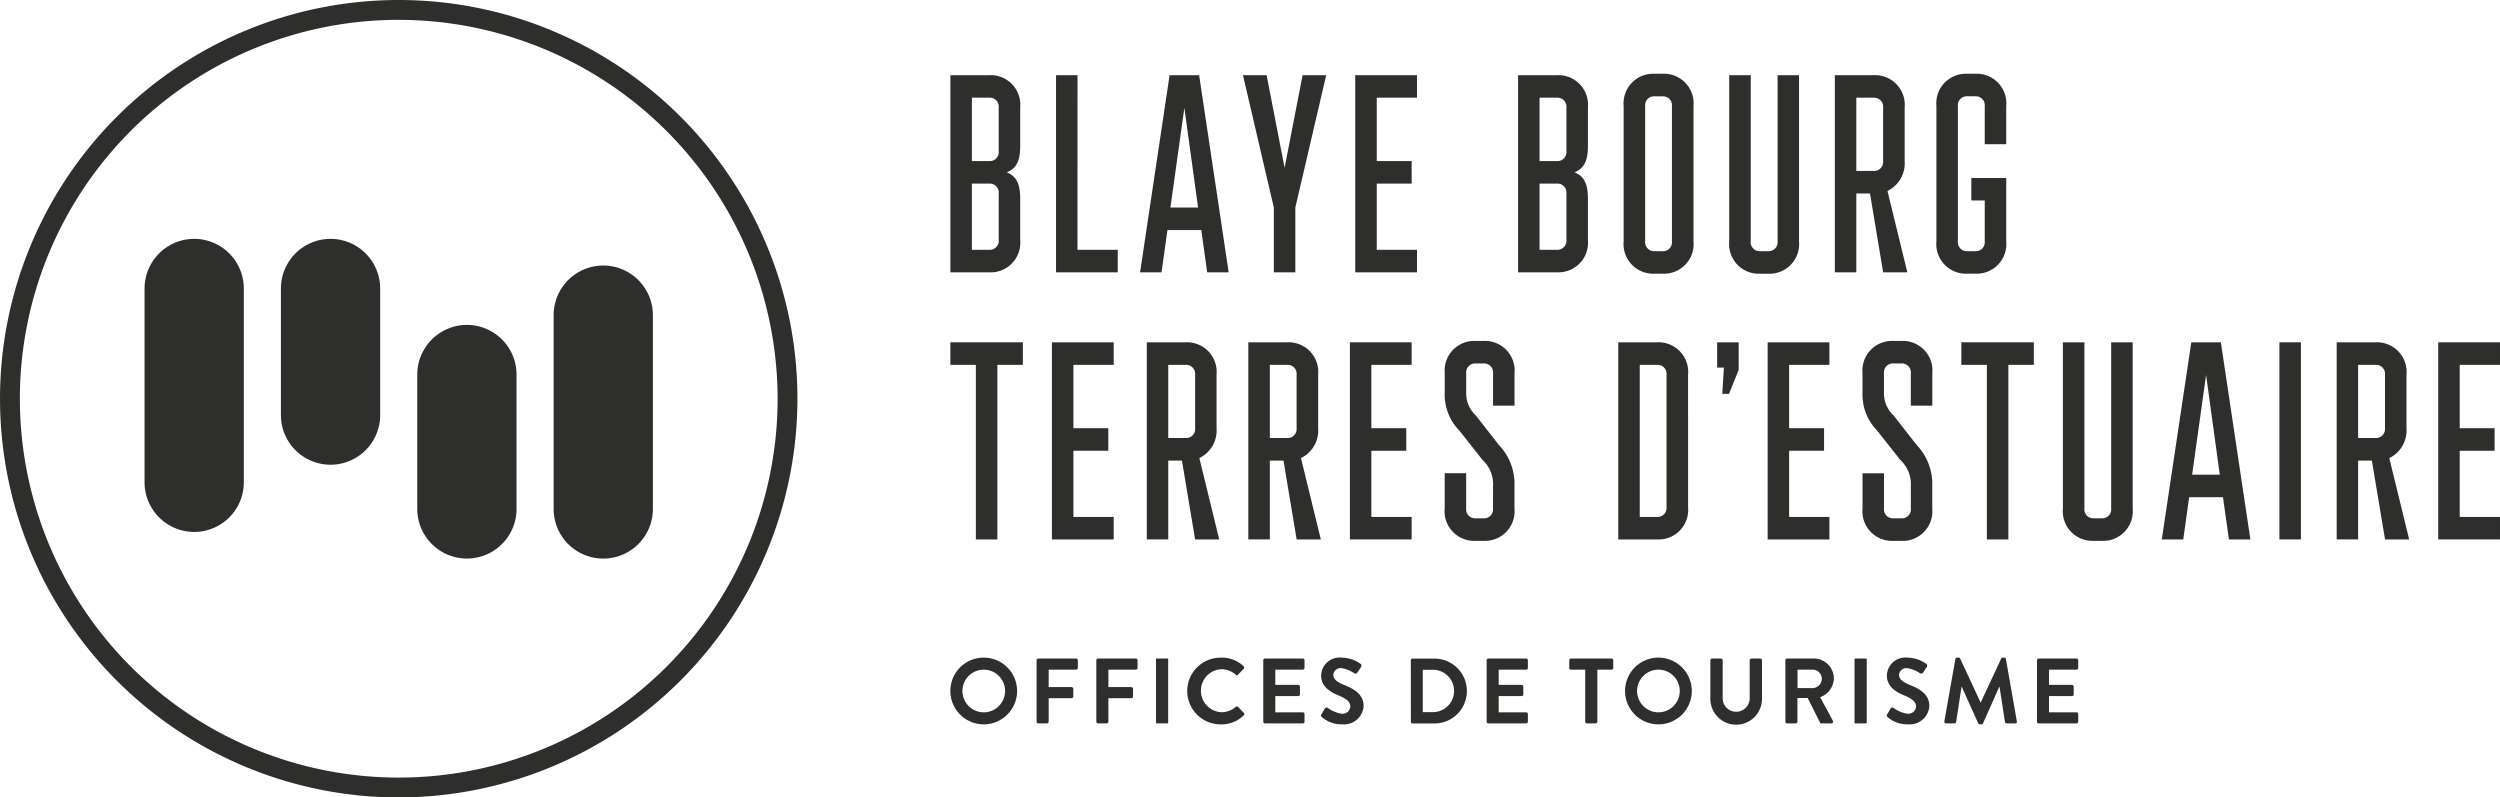
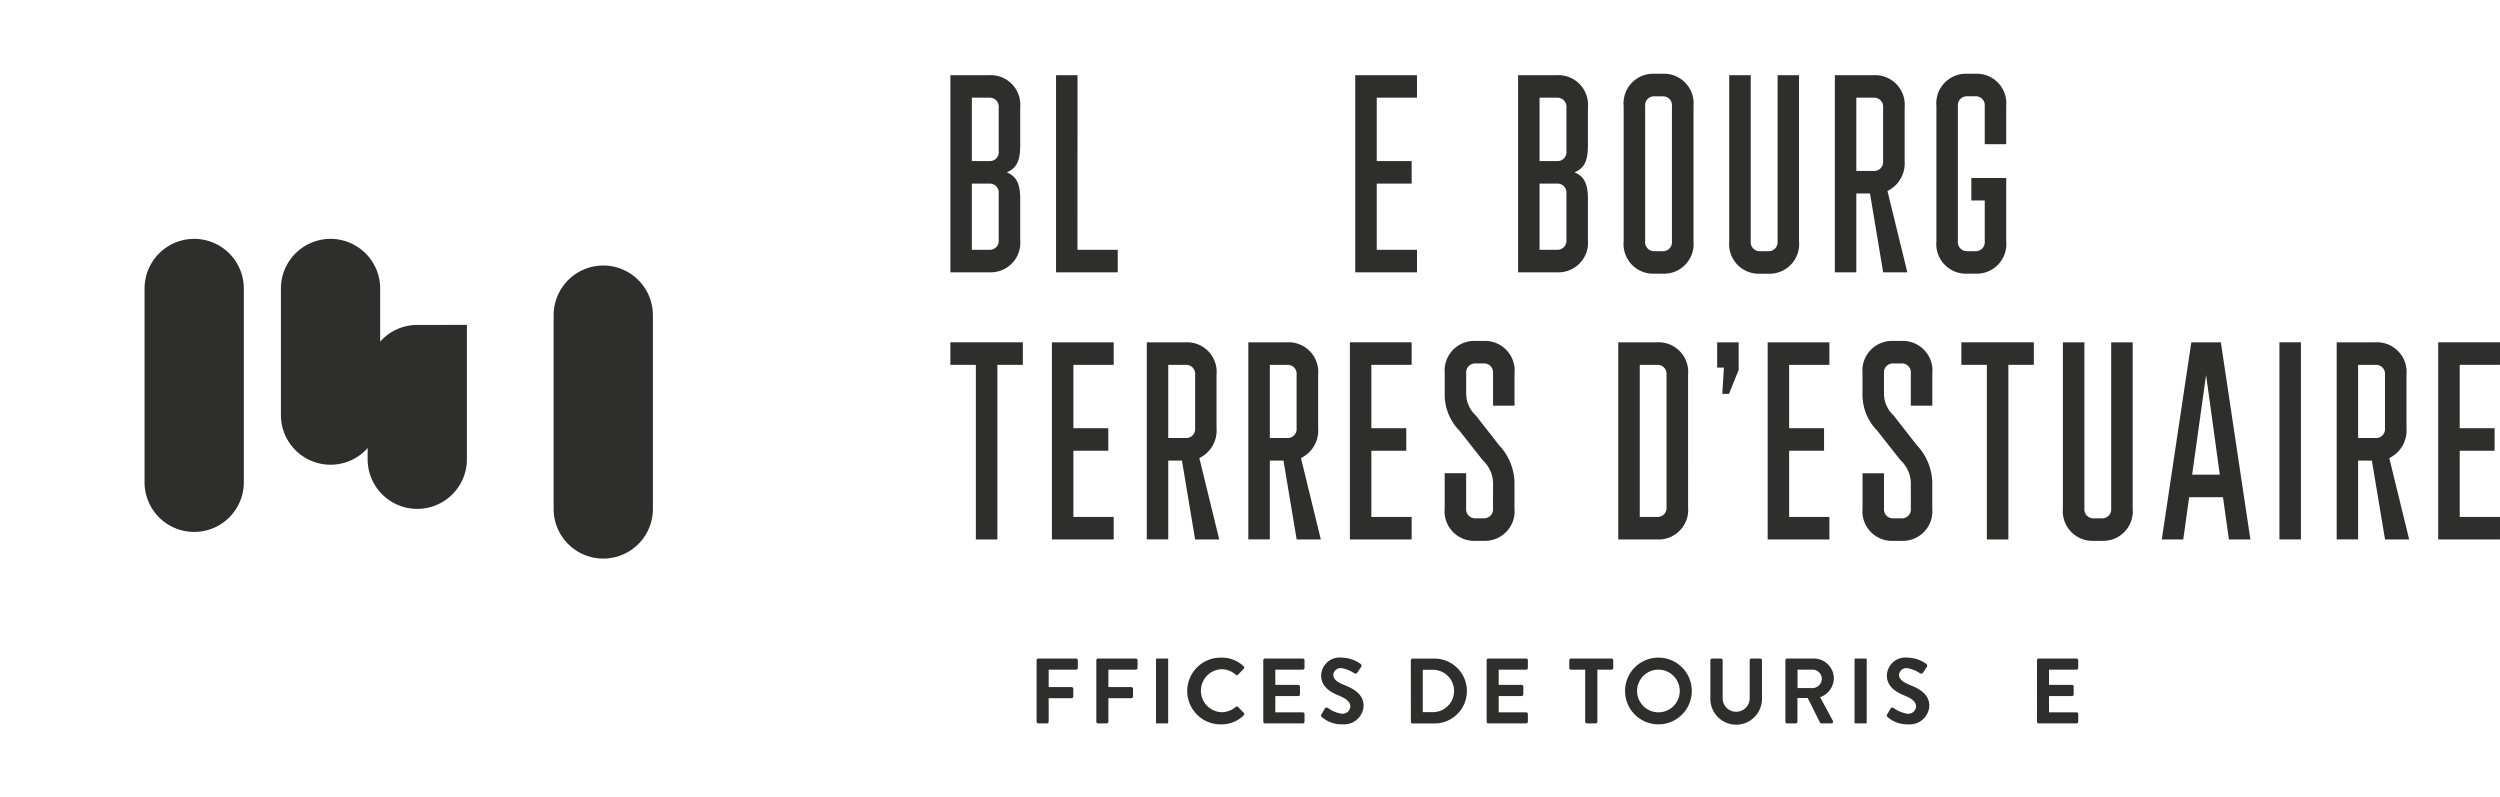
<svg xmlns="http://www.w3.org/2000/svg" width="241.403" height="77" viewBox="0 0 241.403 77">
  <g fill="#2e2e2c" data-name="Groupe 23390">
    <g data-name="Groupe 23390">
-       <path d="M38.501 1.916A36.584 36.584 0 1 0 75.087 38.5 36.627 36.627 0 0 0 38.501 1.916m0 75.084a38.5 38.5 0 1 1 38.5-38.5 38.54 38.54 0 0 1-38.5 38.5" data-name="Tracé 81102" />
-       <path d="M45.085 31.372a4.8 4.8 0 0 1 4.793 4.795v12.974a4.793 4.793 0 0 1-9.586 0V36.167a4.8 4.8 0 0 1 4.793-4.793" data-name="Tracé 81103" />
+       <path d="M45.085 31.372v12.974a4.793 4.793 0 0 1-9.586 0V36.167a4.8 4.8 0 0 1 4.793-4.793" data-name="Tracé 81103" />
      <path d="M31.918 23.064a4.8 4.8 0 0 1 4.793 4.793v12.224a4.793 4.793 0 1 1-9.586 0V27.857a4.8 4.8 0 0 1 4.793-4.793" data-name="Tracé 81104" />
      <path d="M18.751 23.064a4.8 4.8 0 0 1 4.793 4.793v18.714a4.793 4.793 0 0 1-9.586 0V27.857a4.8 4.8 0 0 1 4.793-4.793" data-name="Tracé 81105" />
      <path d="M58.252 25.639a4.8 4.8 0 0 1 4.793 4.793v18.712a4.793 4.793 0 1 1-9.586 0V30.432a4.8 4.8 0 0 1 4.793-4.793" data-name="Tracé 81106" />
    </g>
    <g data-name="Groupe 23391">
      <path d="M95.53 24.12a.865.865 0 0 0 .907-.952v-4.486a.867.867 0 0 0-.907-.955h-1.685v6.393Zm0-8.565a.865.865 0 0 0 .907-.952v-4.217a.865.865 0 0 0-.907-.952h-1.685v6.121Zm-3.76 10.742V7.259h3.76a2.86 2.86 0 0 1 2.982 3.127v3.671c0 1.361-.286 2.175-1.3 2.583 1.014.408 1.3 1.225 1.3 2.585v3.941a2.86 2.86 0 0 1-2.982 3.129Z" data-name="Tracé 81062" />
      <path d="M104.042 24.12h3.889v2.177h-5.958V7.259h2.073Z" data-name="Tracé 81063" />
-       <path d="M113.017 20.04h2.671l-1.324-9.627Zm2.773-12.781 2.853 19.038h-2.075l-.571-4.08h-3.268l-.569 4.08h-2.073l2.851-19.038Z" data-name="Tracé 81064" />
-       <path d="m123.002 20.04-2.98-12.779h2.284l1.737 8.944 1.737-8.944h2.279l-2.98 12.779v6.254h-2.077Z" data-name="Tracé 81065" />
      <path d="M136.826 9.433h-3.885v6.121h3.37v2.175h-3.37v6.391h3.885v2.177h-5.962V7.261h5.962Z" data-name="Tracé 81066" />
      <path d="M150.347 24.12a.867.867 0 0 0 .909-.952v-4.486a.87.87 0 0 0-.909-.955h-1.685v6.393Zm0-8.565a.867.867 0 0 0 .909-.952v-4.217a.867.867 0 0 0-.909-.952h-1.685v6.121Zm-3.758 10.742V7.259h3.758a2.862 2.862 0 0 1 2.984 3.127v3.671c0 1.361-.283 2.175-1.3 2.583 1.014.408 1.3 1.225 1.3 2.585v3.941a2.863 2.863 0 0 1-2.984 3.129Z" data-name="Tracé 81067" />
      <path d="M160.544 24.258a.866.866 0 0 0 .9-.955V10.248a.86.86 0 0 0-.9-.948h-.778a.862.862 0 0 0-.907.948V23.3a.866.866 0 0 0 .907.955Zm0-17.135a2.86 2.86 0 0 1 2.982 3.125V23.3a2.862 2.862 0 0 1-2.982 3.127h-.778a2.862 2.862 0 0 1-2.984-3.127V10.248a2.862 2.862 0 0 1 2.984-3.125Z" data-name="Tracé 81068" />
      <path d="M169.053 7.259v16.044a.867.867 0 0 0 .909.952h.776a.867.867 0 0 0 .909-.952V7.259h2.069v16.044a2.862 2.862 0 0 1-2.982 3.127h-.776a2.86 2.86 0 0 1-2.982-3.127V7.259Z" data-name="Tracé 81069" />
      <path d="M179.249 16.505h1.685a.862.862 0 0 0 .9-.95v-5.169a.864.864 0 0 0-.9-.952h-1.685Zm0 9.792h-2.075V7.259h3.76a2.862 2.862 0 0 1 2.981 3.127v5.168a2.96 2.96 0 0 1-1.66 2.885l1.919 7.858h-2.335l-1.27-7.615h-1.32Z" data-name="Tracé 81070" />
      <path d="M190.354 17.185h3.37V23.3a2.86 2.86 0 0 1-2.984 3.125h-.776a2.86 2.86 0 0 1-2.982-3.125V10.248a2.86 2.86 0 0 1 2.982-3.125h.776a2.86 2.86 0 0 1 2.984 3.125v3.674h-2.075v-3.674a.864.864 0 0 0-.909-.95h-.776a.865.865 0 0 0-.909.95V23.3a.87.87 0 0 0 .909.955h.776a.868.868 0 0 0 .909-.955v-3.943h-1.295Z" data-name="Tracé 81071" />
    </g>
    <g data-name="Groupe 23392">
      <path d="M91.768 33.053h7v2.177h-2.46v16.861h-2.077V35.23h-2.463Z" data-name="Tracé 81072" />
      <path d="M107.541 35.23h-3.891v6.118h3.37v2.177h-3.37v6.39h3.889v2.175h-5.965V33.053h5.966Z" data-name="Tracé 81073" />
      <path d="M112.808 42.296h1.685a.867.867 0 0 0 .909-.952v-5.162a.866.866 0 0 0-.909-.952h-1.685Zm0 9.79h-2.073V33.053h3.758a2.863 2.863 0 0 1 2.978 3.129v5.166a2.96 2.96 0 0 1-1.66 2.885l1.919 7.858h-2.328l-1.272-7.613h-1.322Z" data-name="Tracé 81074" />
      <path d="M122.616 42.296h1.685a.864.864 0 0 0 .9-.952v-5.162a.863.863 0 0 0-.9-.952h-1.685Zm0 9.79h-2.077V33.053h3.762a2.863 2.863 0 0 1 2.982 3.129v5.166a2.96 2.96 0 0 1-1.66 2.885l1.919 7.858h-2.336l-1.27-7.613h-1.32Z" data-name="Tracé 81075" />
      <path d="M136.309 35.23h-3.889v6.118h3.372v2.177h-3.372v6.39h3.889v2.175h-5.962V33.053h5.962Z" data-name="Tracé 81076" />
      <path d="M144.171 46.921a3.15 3.15 0 0 0-1.011-2.5l-2.229-2.828a4.97 4.97 0 0 1-1.426-3.644v-1.9a2.862 2.862 0 0 1 2.981-3.128h.776a2.86 2.86 0 0 1 2.982 3.127v3.123h-2.073v-3.125a.867.867 0 0 0-.909-.952h-.776a.867.867 0 0 0-.909.952v1.9a2.88 2.88 0 0 0 .934 2.175l2.229 2.855a5.42 5.42 0 0 1 1.5 3.946v2.173a2.86 2.86 0 0 1-2.982 3.129h-.776a2.86 2.86 0 0 1-2.982-3.129v-3.4h2.073v3.4a.868.868 0 0 0 .909.955h.776a.868.868 0 0 0 .909-.955Z" data-name="Tracé 81077" />
      <path d="M158.337 49.916h1.684a.864.864 0 0 0 .9-.952V36.182a.863.863 0 0 0-.9-.952h-1.684Zm4.667-.952a2.862 2.862 0 0 1-2.983 3.127h-3.761V33.053h3.761a2.863 2.863 0 0 1 2.982 3.129Z" data-name="Tracé 81078" />
      <path d="M165.812 33.053v2.443h.649l-.154 2.535h.646l.934-2.318v-2.66Z" data-name="Tracé 81079" />
      <path d="M176.65 35.23h-3.889v6.118h3.372v2.177h-3.372v6.39h3.889v2.175h-5.963V33.053h5.962Z" data-name="Tracé 81080" />
      <path d="M184.512 46.921a3.15 3.15 0 0 0-1.011-2.5l-2.229-2.828a4.97 4.97 0 0 1-1.426-3.644v-1.9a2.862 2.862 0 0 1 2.981-3.128h.779a2.862 2.862 0 0 1 2.982 3.127v3.123h-2.076v-3.125a.867.867 0 0 0-.909-.952h-.776a.867.867 0 0 0-.909.952v1.9a2.88 2.88 0 0 0 .934 2.175l2.229 2.855a5.42 5.42 0 0 1 1.5 3.946v2.173a2.86 2.86 0 0 1-2.975 3.132h-.776a2.86 2.86 0 0 1-2.982-3.129v-3.4h2.073v3.4a.868.868 0 0 0 .909.955h.776a.868.868 0 0 0 .909-.955Z" data-name="Tracé 81081" />
      <path d="M189.39 33.053h7v2.177h-2.46v16.861h-2.077V35.23h-2.463Z" data-name="Tracé 81082" />
      <path d="M201.273 33.053v16.043a.863.863 0 0 0 .907.952h.778a.863.863 0 0 0 .9-.952V33.053h2.077v16.043a2.863 2.863 0 0 1-2.982 3.129h-.778a2.863 2.863 0 0 1-2.979-3.129V33.053Z" data-name="Tracé 81083" />
      <path d="M211.675 45.834h2.671l-1.324-9.627Zm2.773-12.781 2.853 19.038h-2.075l-.571-4.08h-3.268l-.569 4.08h-2.073l2.851-19.038Z" data-name="Tracé 81084" />
      <path d="M220.104 33.053h2.075v19.035h-2.075z" data-name="Rectangle 4185" />
      <path d="M227.703 42.296h1.685a.867.867 0 0 0 .909-.952v-5.162a.866.866 0 0 0-.909-.952h-1.685Zm0 9.79h-2.07V33.053h3.758a2.863 2.863 0 0 1 2.982 3.129v5.166a2.96 2.96 0 0 1-1.66 2.885l1.919 7.858h-2.329l-1.272-7.613h-1.328Z" data-name="Tracé 81085" />
      <path d="M241.402 35.23h-3.889v6.118h3.37v2.177h-3.37v6.39h3.889v2.175h-5.966V33.053h5.966Z" data-name="Tracé 81086" />
    </g>
    <g data-name="Groupe 23393">
-       <path d="M94.981 68.783a2.06 2.06 0 1 0-2.048-2.052 2.065 2.065 0 0 0 2.048 2.052m0-5.282a3.222 3.222 0 1 1-3.213 3.229 3.215 3.215 0 0 1 3.213-3.229" data-name="Tracé 81087" />
      <path d="M100.095 63.759a.17.17 0 0 1 .172-.172h3.642a.17.17 0 0 1 .168.172v.735a.17.17 0 0 1-.168.168h-2.648v1.685h2.209a.176.176 0 0 1 .17.168v.735a.176.176 0 0 1-.17.172h-2.209v2.263a.176.176 0 0 1-.172.17h-.821a.17.17 0 0 1-.172-.17Z" data-name="Tracé 81088" />
      <path d="M105.862 63.759a.17.17 0 0 1 .172-.172h3.642a.17.17 0 0 1 .168.172v.735a.17.17 0 0 1-.168.168h-2.648v1.685h2.209a.176.176 0 0 1 .17.168v.735a.176.176 0 0 1-.17.172h-2.209v2.263a.176.176 0 0 1-.172.17h-.821a.17.17 0 0 1-.172-.17Z" data-name="Tracé 81089" />
      <path d="M111.701 63.587h1.024a.076.076 0 0 1 .076.076v6.117a.075.075 0 0 1-.075.075h-1.025a.076.076 0 0 1-.076-.076v-6.116a.076.076 0 0 1 .076-.076" data-name="Rectangle 4186" />
      <path d="M117.92 63.501a3.02 3.02 0 0 1 2.163.832.16.16 0 0 1 .009.247l-.544.567a.143.143 0 0 1-.225 0 2.12 2.12 0 0 0-1.379-.528 2.079 2.079 0 0 0 .009 4.154 2.14 2.14 0 0 0 1.37-.512.17.17 0 0 1 .225 0l.556.574a.17.17 0 0 1-.011.243 3.06 3.06 0 0 1-2.173.869 3.223 3.223 0 1 1 0-6.445" data-name="Tracé 81090" />
      <path d="M121.984 63.759a.17.17 0 0 1 .172-.172h3.642a.17.17 0 0 1 .168.172v.735a.17.17 0 0 1-.168.168h-2.651v1.469h2.211a.174.174 0 0 1 .168.168v.746a.17.17 0 0 1-.168.17h-2.211v1.567h2.651a.17.17 0 0 1 .168.168v.735a.17.17 0 0 1-.168.17h-3.642a.17.17 0 0 1-.172-.17Z" data-name="Tracé 81091" />
      <path d="m127.599 68.978.324-.553a.206.206 0 0 1 .3-.063 3 3 0 0 0 1.352.556.75.75 0 0 0 .816-.689c0-.458-.388-.771-1.138-1.075-.839-.342-1.683-.878-1.683-1.932a1.79 1.79 0 0 1 2.014-1.719 3.17 3.17 0 0 1 1.792.6.224.224 0 0 1 .054.3l-.342.51a.234.234 0 0 1-.311.107 3 3 0 0 0-1.244-.503.716.716 0 0 0-.789.628c0 .422.331.708 1.057 1 .869.349 1.871.866 1.871 2.021a1.893 1.893 0 0 1-2.059 1.776 2.88 2.88 0 0 1-1.971-.7c-.077-.082-.125-.125-.043-.268" data-name="Tracé 81092" />
      <path d="M138.407 68.765a2.046 2.046 0 0 0 0-4.091h-1.023v4.091Zm-2.177-5a.17.17 0 0 1 .161-.172h2.12a3.134 3.134 0 1 1 0 6.268h-2.115a.17.17 0 0 1-.161-.17Z" data-name="Tracé 81093" />
      <path d="M143.552 63.759a.17.17 0 0 1 .17-.172h3.644a.17.17 0 0 1 .168.172v.735a.17.17 0 0 1-.168.168h-2.651v1.469h2.211a.174.174 0 0 1 .168.168v.746a.17.17 0 0 1-.168.17h-2.211v1.567h2.651a.167.167 0 0 1 .168.168v.735a.17.17 0 0 1-.168.17h-3.644a.17.17 0 0 1-.17-.17Z" data-name="Tracé 81094" />
      <path d="M153.068 64.665h-1.37a.17.17 0 0 1-.168-.168v-.735a.17.17 0 0 1 .168-.172h3.914a.17.17 0 0 1 .168.172v.735a.17.17 0 0 1-.168.168h-1.37v5.02a.18.18 0 0 1-.172.17h-.83a.18.18 0 0 1-.172-.17Z" data-name="Tracé 81095" />
      <path d="M160.131 68.783a2.06 2.06 0 1 0-2.052-2.052 2.065 2.065 0 0 0 2.052 2.052m0-5.282a3.222 3.222 0 1 1-3.213 3.229 3.215 3.215 0 0 1 3.213-3.229" data-name="Tracé 81096" />
      <path d="M165.155 63.759a.18.18 0 0 1 .168-.172h.85a.17.17 0 0 1 .17.172v3.662a1.304 1.304 0 1 0 2.608.009v-3.671a.17.17 0 0 1 .168-.172h.85a.176.176 0 0 1 .17.172v3.724a2.492 2.492 0 0 1-4.985 0Z" data-name="Tracé 81097" />
      <path d="M175.029 66.444a.91.91 0 0 0 .887-.914.89.89 0 0 0-.887-.869h-1.456v1.782Zm-2.631-2.685a.17.17 0 0 1 .172-.172h2.558a1.94 1.94 0 0 1 1.953 1.925 1.98 1.98 0 0 1-1.327 1.81l1.227 2.272a.17.17 0 0 1-.152.261h-.941a.15.15 0 0 1-.143-.079l-1.19-2.375h-.993v2.284a.175.175 0 0 1-.172.17h-.819a.17.17 0 0 1-.172-.17Z" data-name="Tracé 81098" />
      <path d="M179.152 63.587h1.025a.076.076 0 0 1 .076.076v6.116a.076.076 0 0 1-.076.076h-1.025a.075.075 0 0 1-.075-.075v-6.118a.075.075 0 0 1 .075-.075" data-name="Rectangle 4187" />
      <path d="m182.226 68.978.324-.553a.206.206 0 0 1 .3-.063 3 3 0 0 0 1.352.556.75.75 0 0 0 .816-.689c0-.458-.388-.771-1.138-1.075-.839-.342-1.683-.878-1.683-1.932a1.79 1.79 0 0 1 2.014-1.719 3.17 3.17 0 0 1 1.792.6.224.224 0 0 1 .054.3l-.342.51a.234.234 0 0 1-.311.107 3 3 0 0 0-1.244-.503.716.716 0 0 0-.789.628c0 .422.331.708 1.057 1 .869.349 1.871.866 1.871 2.021a1.893 1.893 0 0 1-2.059 1.776 2.88 2.88 0 0 1-1.971-.7c-.077-.082-.125-.125-.043-.268" data-name="Tracé 81099" />
-       <path d="M188.814 63.635a.15.15 0 0 1 .161-.134h.145a.17.17 0 0 1 .152.086l1.969 4.23h.027l1.971-4.227a.15.15 0 0 1 .15-.086h.143a.153.153 0 0 1 .163.134l1.054 6.016a.153.153 0 0 1-.159.2h-.816a.19.19 0 0 1-.17-.134l-.526-3.393h-.029l-1.565 3.517a.16.16 0 0 1-.154.1h-.161a.16.16 0 0 1-.15-.1l-1.585-3.517h-.027l-.52 3.39a.175.175 0 0 1-.159.134h-.807a.164.164 0 0 1-.172-.2Z" data-name="Tracé 81100" />
      <path d="M196.696 63.759a.17.17 0 0 1 .17-.172h3.64a.17.17 0 0 1 .17.172v.735a.17.17 0 0 1-.17.168h-2.651v1.469h2.211a.18.18 0 0 1 .172.168v.746a.17.17 0 0 1-.172.17h-2.211v1.567h2.651a.17.17 0 0 1 .17.168v.735a.17.17 0 0 1-.17.17h-3.644a.17.17 0 0 1-.17-.17Z" data-name="Tracé 81101" />
    </g>
  </g>
</svg>